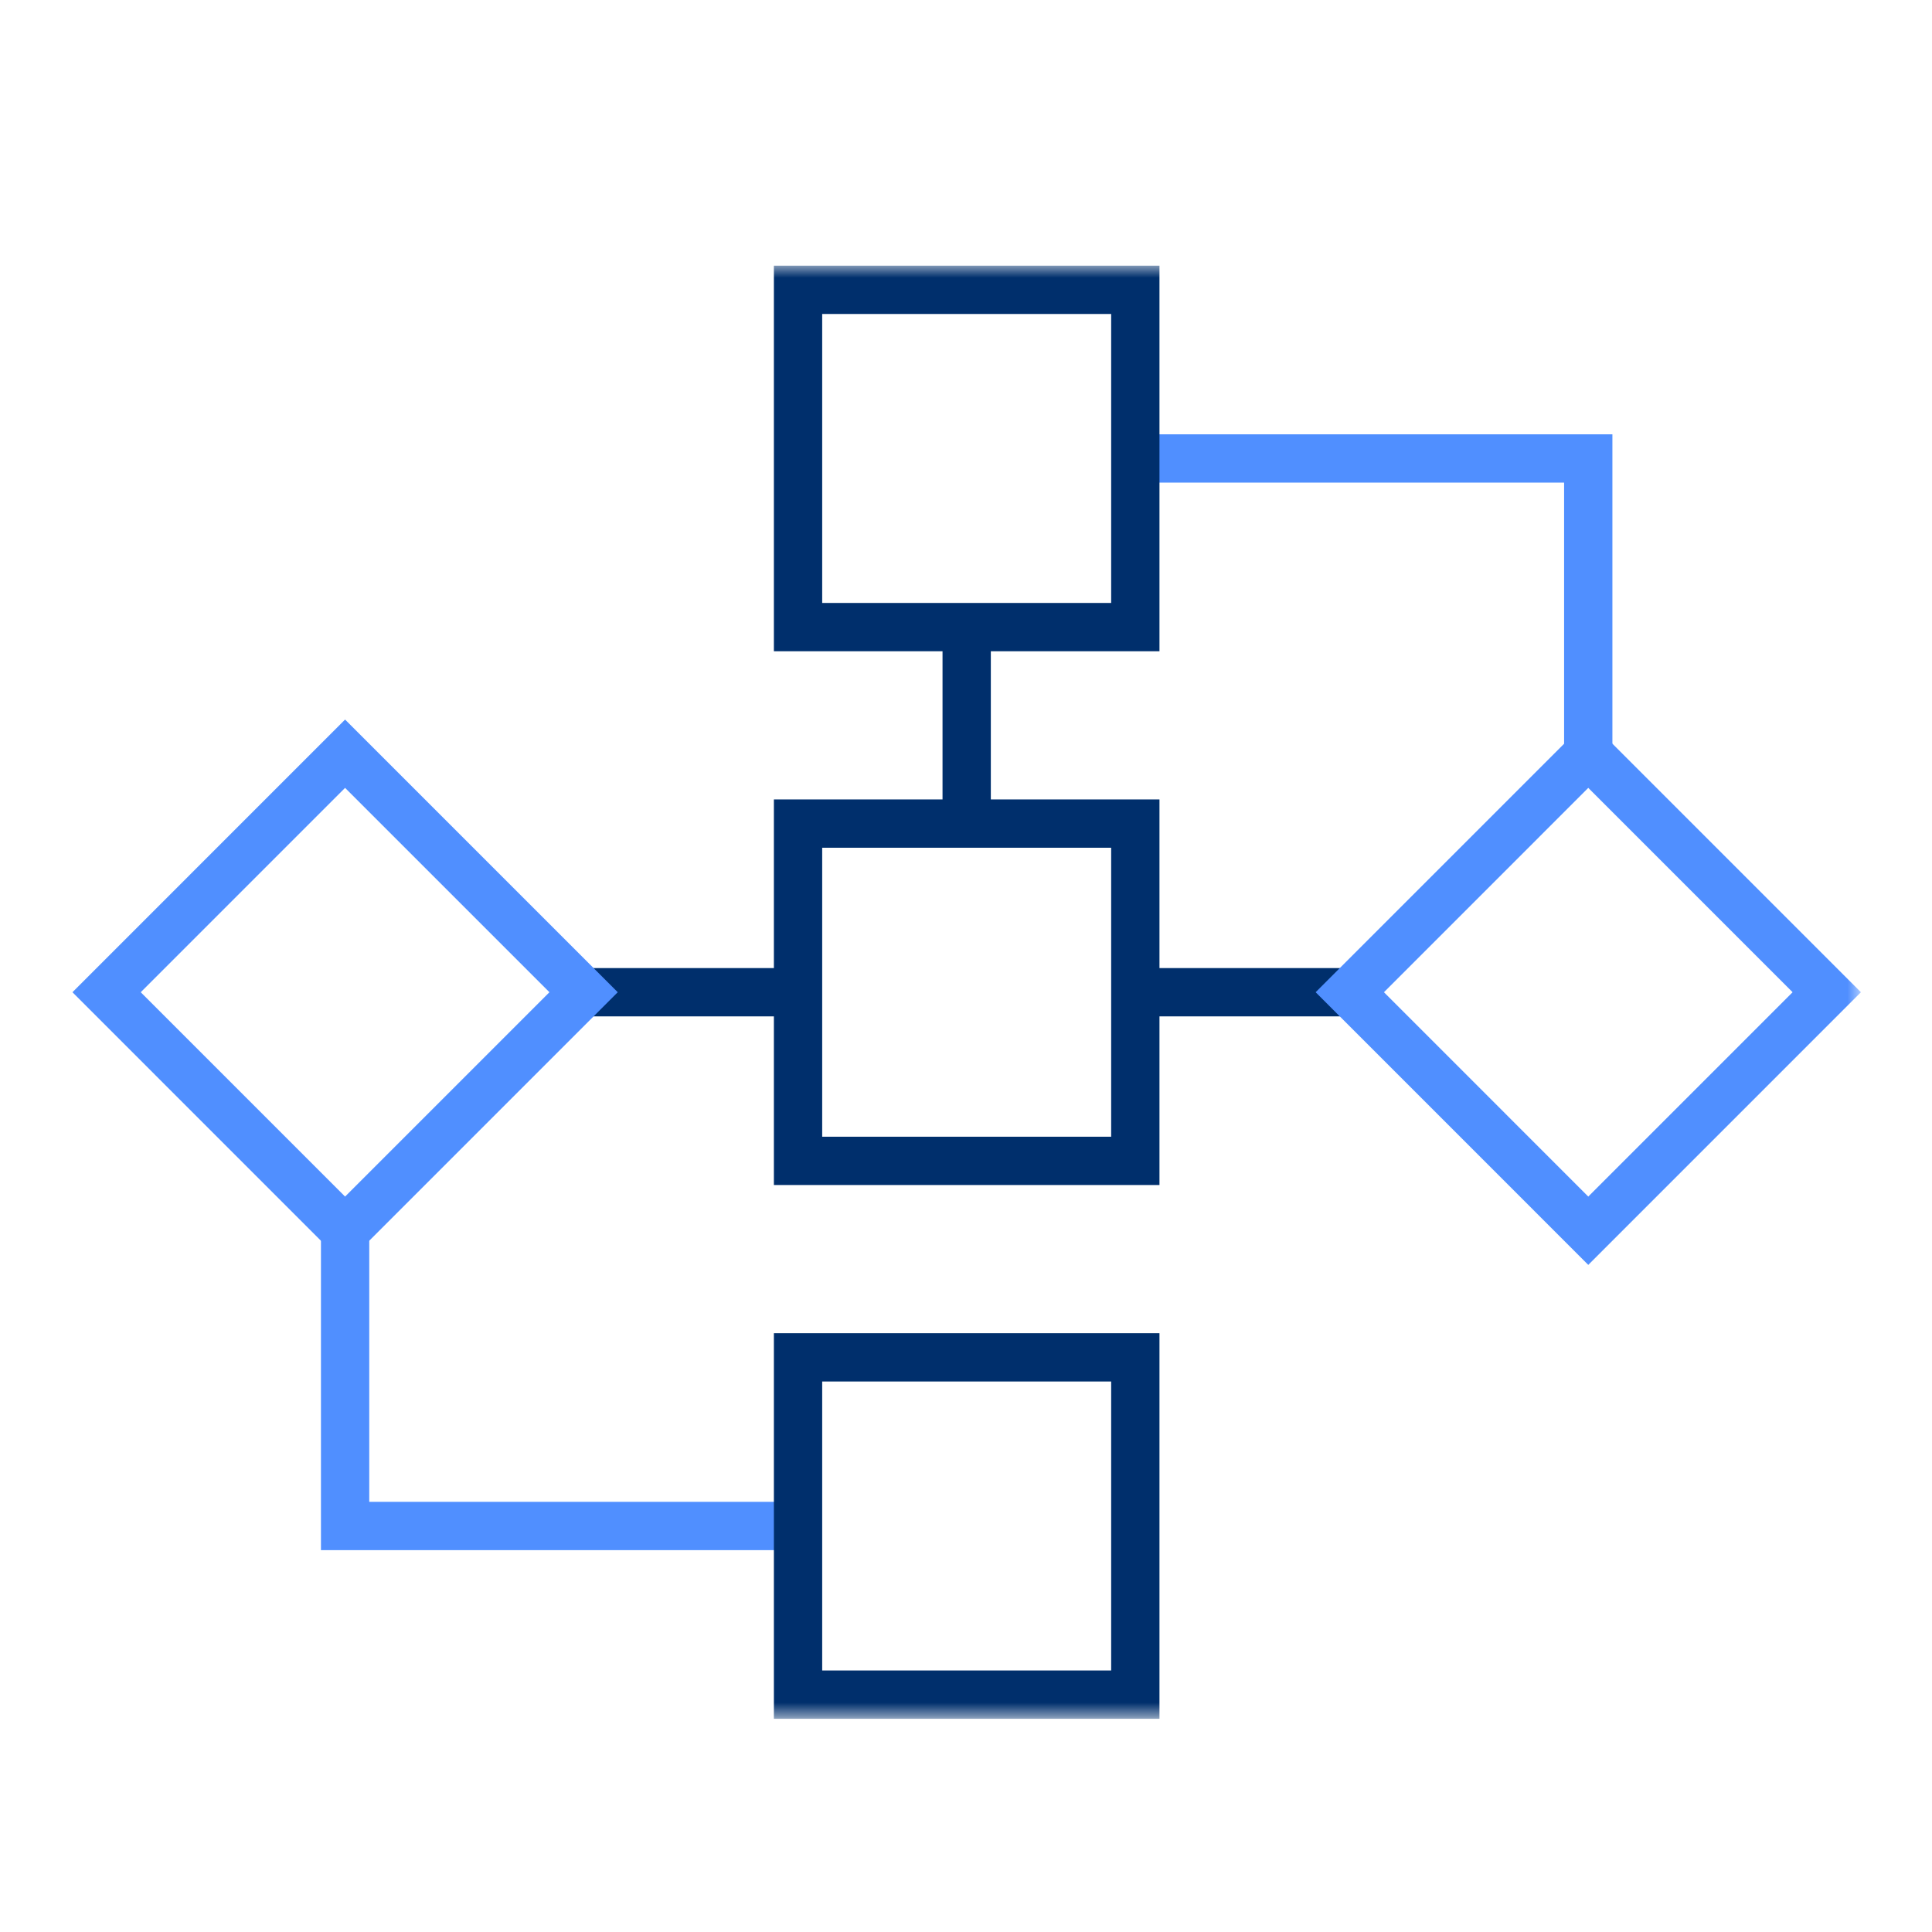
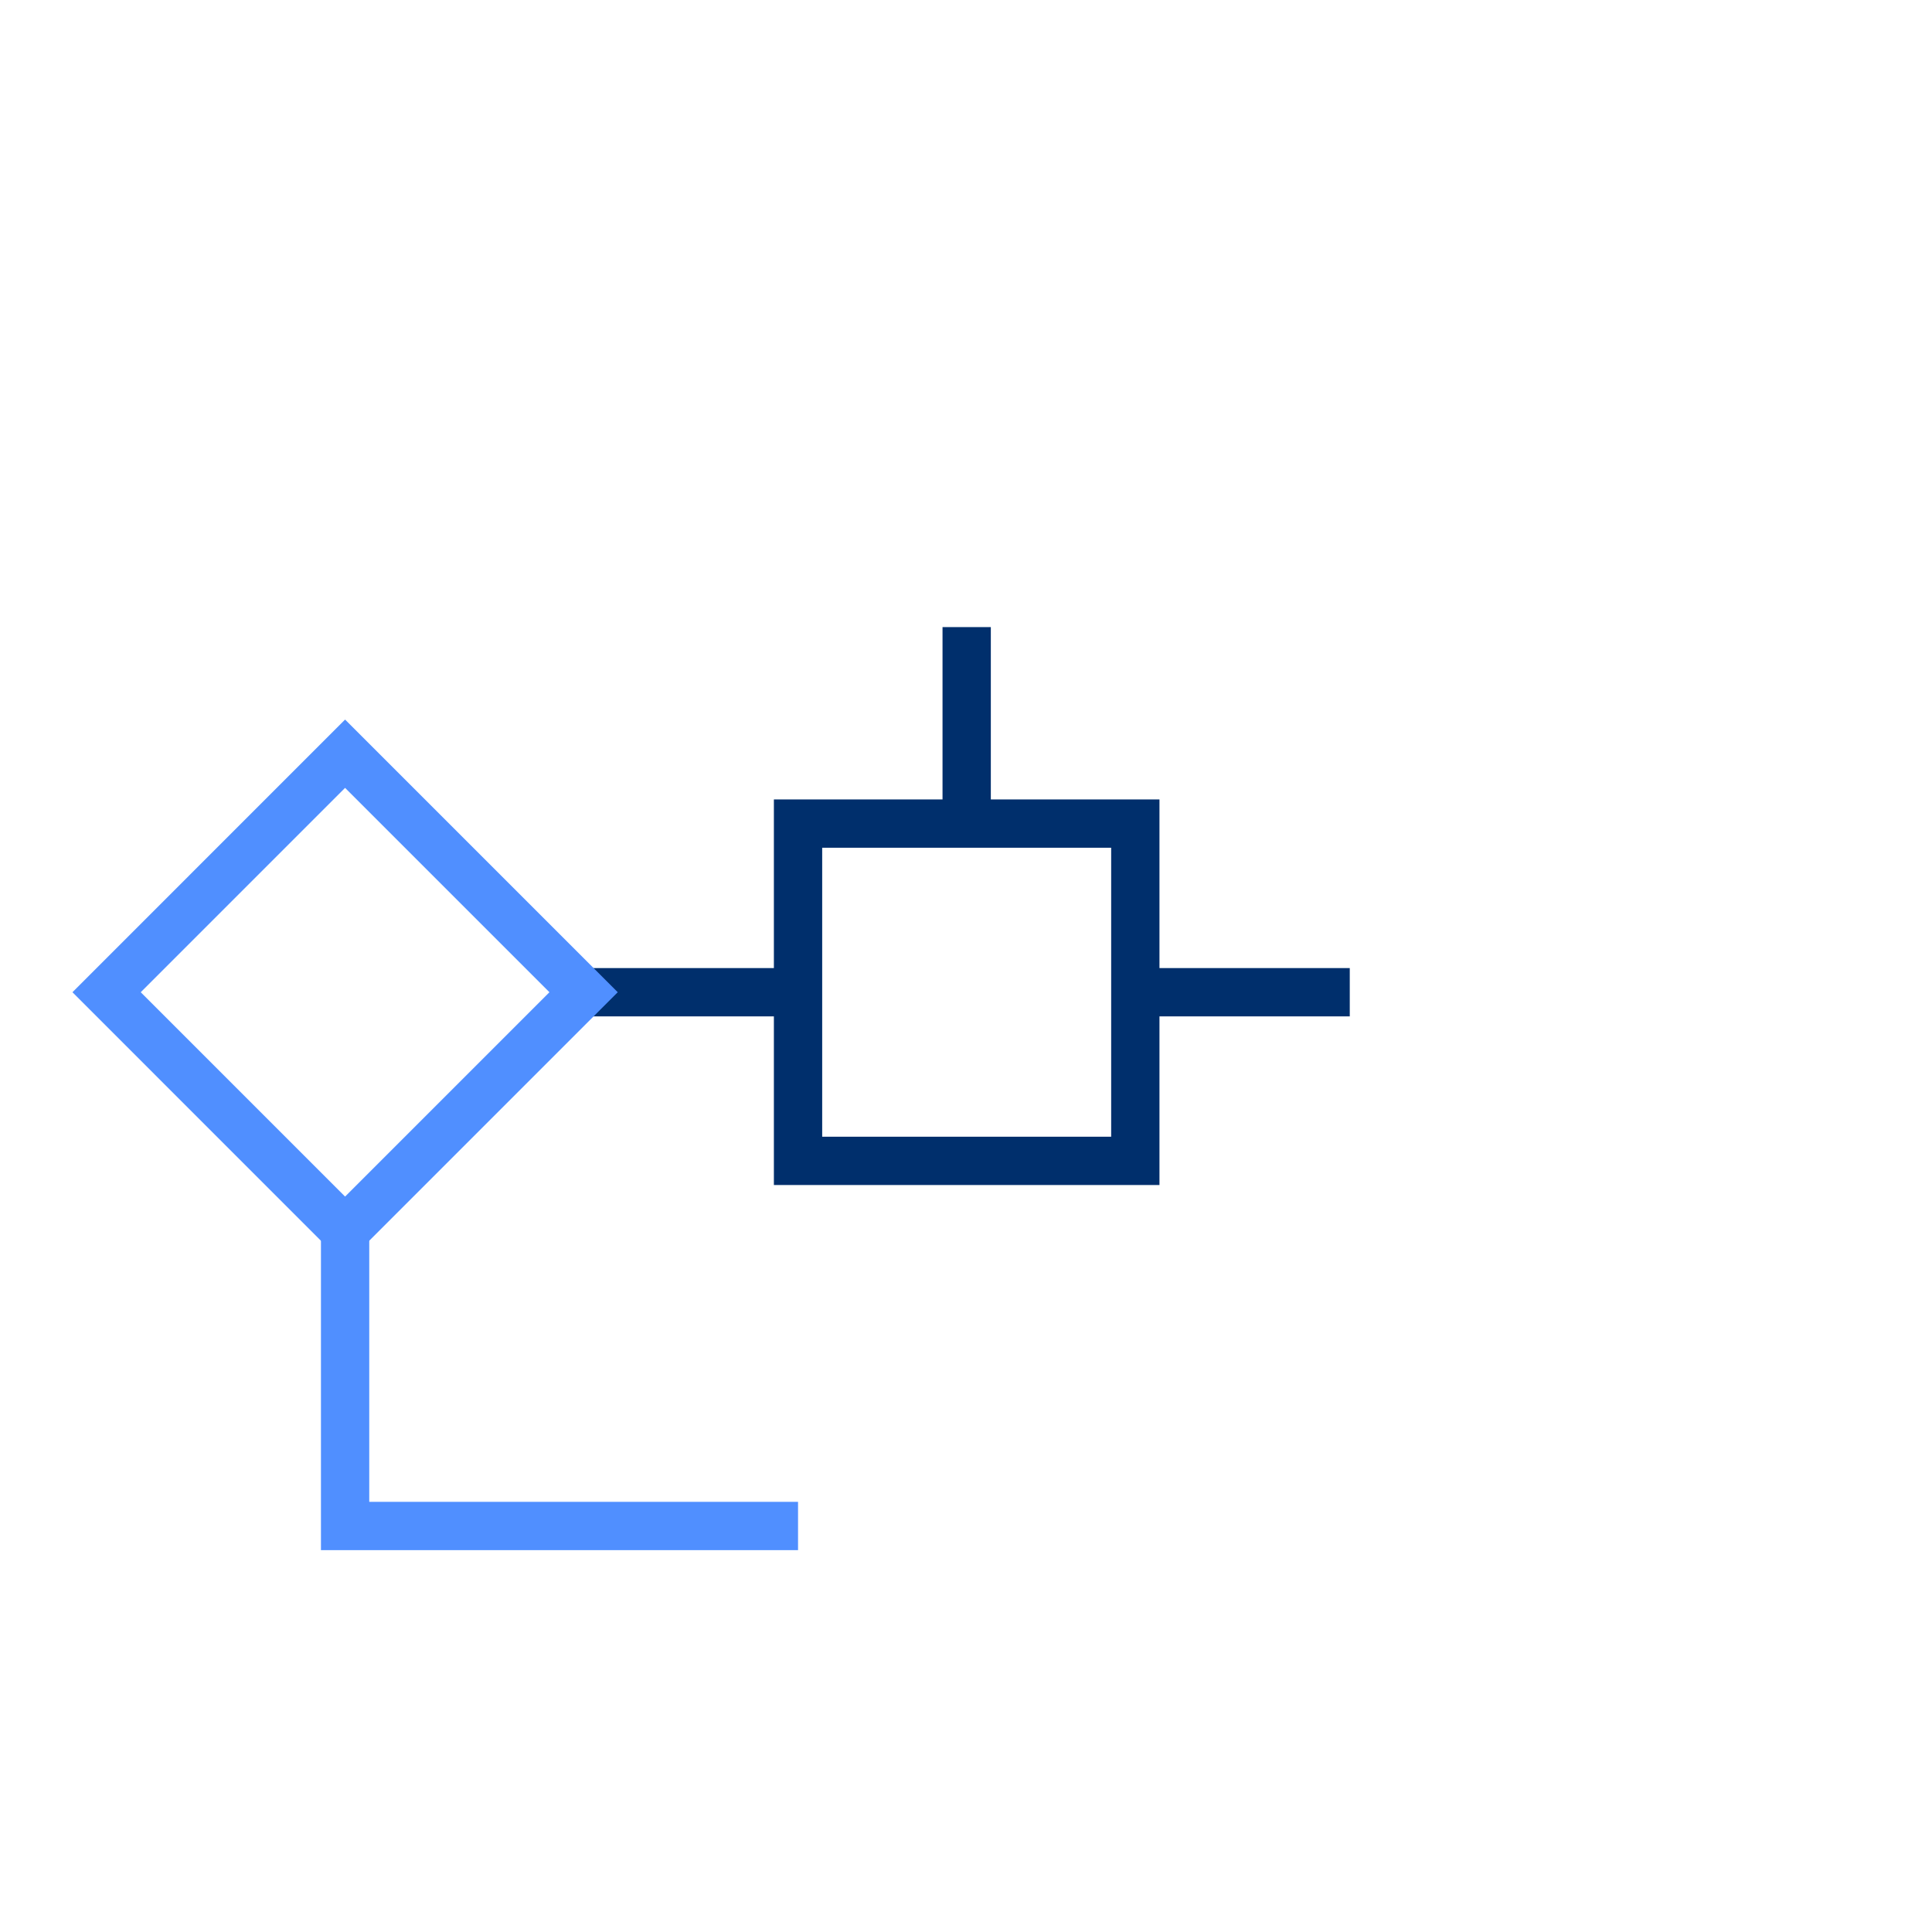
<svg xmlns="http://www.w3.org/2000/svg" xmlns:xlink="http://www.w3.org/1999/xlink" width="80px" height="80px" viewBox="0 0 80 80" version="1.1">
  <title>编组 10</title>
  <defs>
-     <polygon id="path-1" points="0 60.171 74.057 60.171 74.057 0 0 0" />
-   </defs>
+     </defs>
  <g id="页面-1" stroke="none" stroke-width="1" fill="none" fill-rule="evenodd">
    <g id="投资-繁体" transform="translate(-747, -6441)">
      <g id="编组-10" transform="translate(747, 6441)">
        <rect id="矩形备份-9" x="0" y="0" width="80" height="80" />
        <g id="编组" transform="translate(3, 11)">
          <polygon id="Stroke-1" stroke="#002F6C" stroke-width="2" points="30.045 37.069 44.011 37.069 44.011 23.103 30.045 23.103" />
          <line x1="37.028" y1="14.967" x2="37.028" y2="23.103" id="Stroke-2" stroke="#002F6C" stroke-width="2" />
          <line x1="21.165" y1="30.086" x2="30.045" y2="30.086" id="Stroke-3" stroke="#002F6C" stroke-width="2" />
          <polyline id="Stroke-4" stroke="#508FFF" stroke-width="2" points="11.29 39.961 11.29 52.188 30.045 52.188" />
          <line x1="44.011" y1="30.086" x2="52.891" y2="30.086" id="Stroke-5" stroke="#002F6C" stroke-width="2" />
-           <polyline id="Stroke-6" stroke="#508FFF" stroke-width="2" points="44.011 7.984 62.766 7.984 62.766 20.21" />
          <g>
            <polygon id="Stroke-7" stroke="#508FFF" stroke-width="2" points="21.165 30.086 11.289 39.962 1.414 30.086 11.289 20.21" />
            <mask id="mask-2" fill="white">
              <use xlink:href="#path-1" />
            </mask>
            <g id="Clip-10" />
            <polygon id="Stroke-9" stroke="#002F6C" stroke-width="2" mask="url(#mask-2)" points="30.045 59.171 44.011 59.171 44.011 45.205 30.045 45.205" />
-             <polygon id="Stroke-11" stroke="#002F6C" stroke-width="2" mask="url(#mask-2)" points="30.045 14.967 44.011 14.967 44.011 1.001 30.045 1.001" />
            <polygon id="Stroke-12" stroke="#508FFF" stroke-width="2" mask="url(#mask-2)" points="72.642 30.086 62.767 39.962 52.892 30.086 62.767 20.21" />
          </g>
        </g>
      </g>
    </g>
  </g>
</svg>